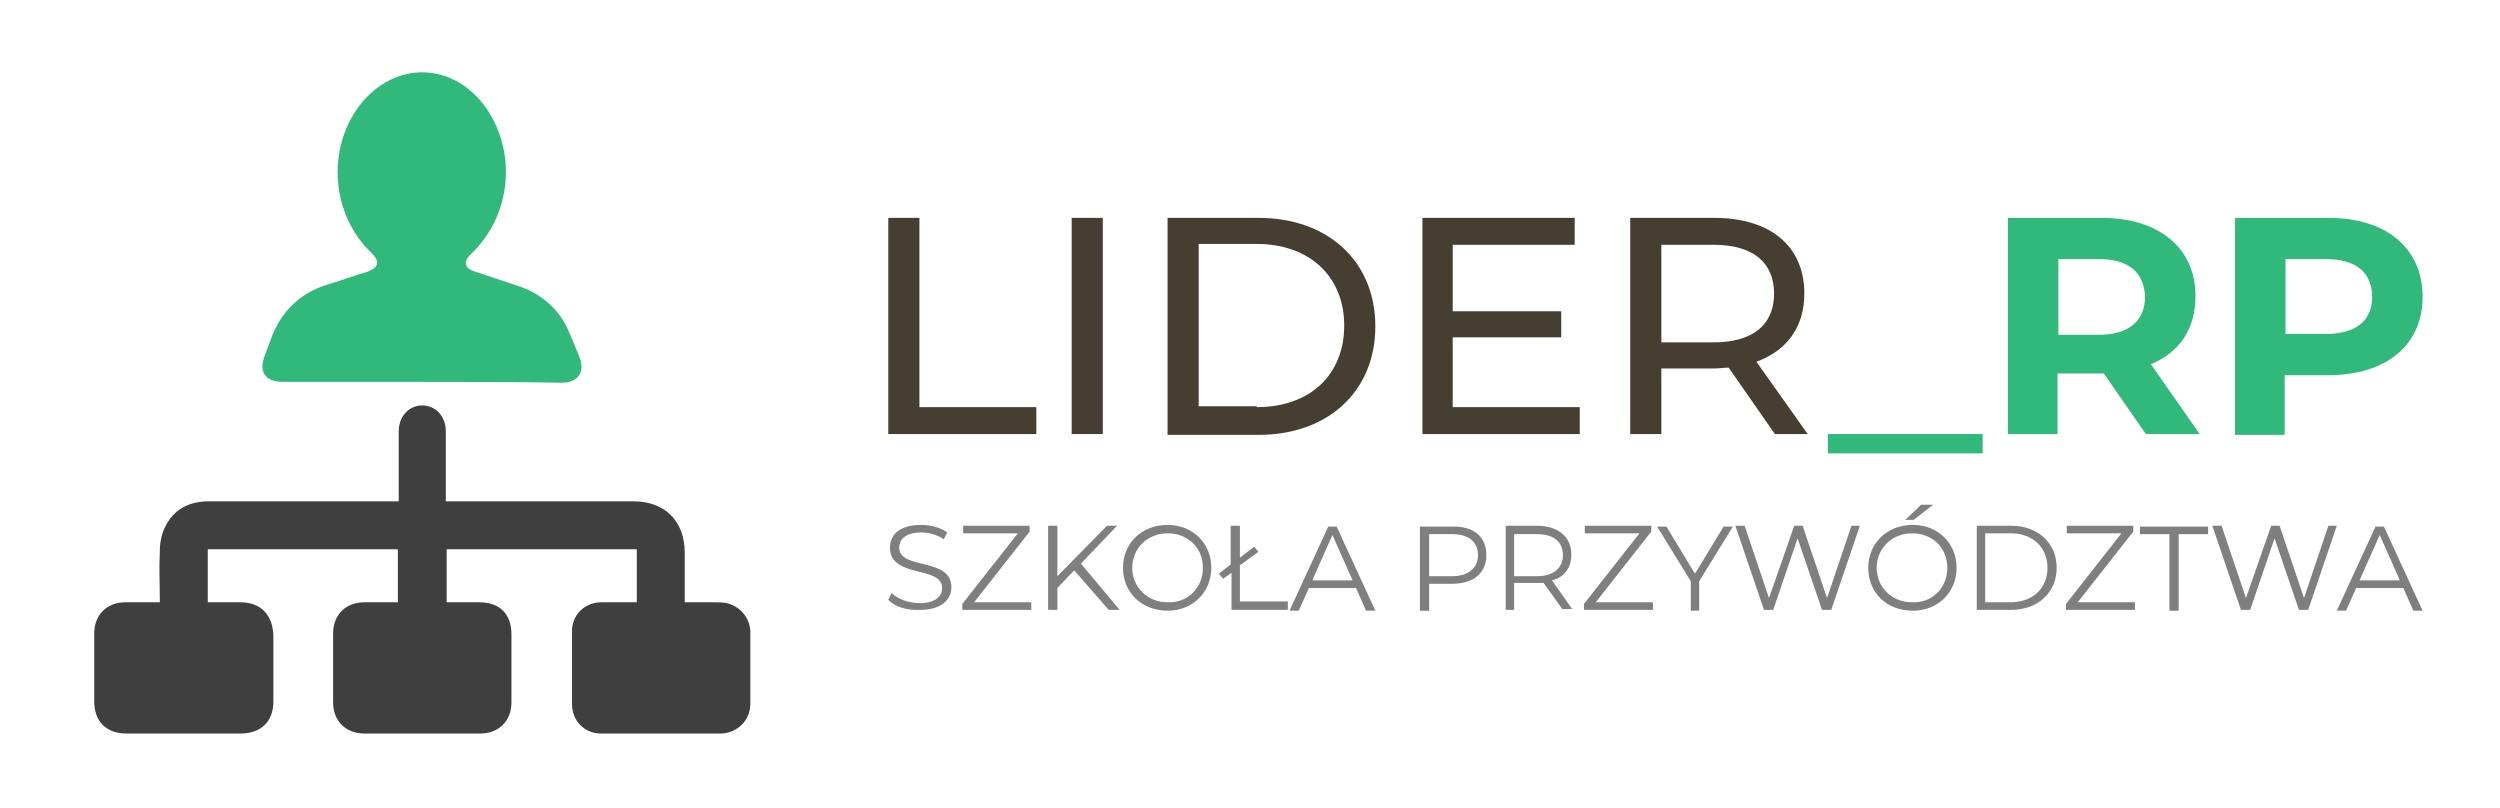
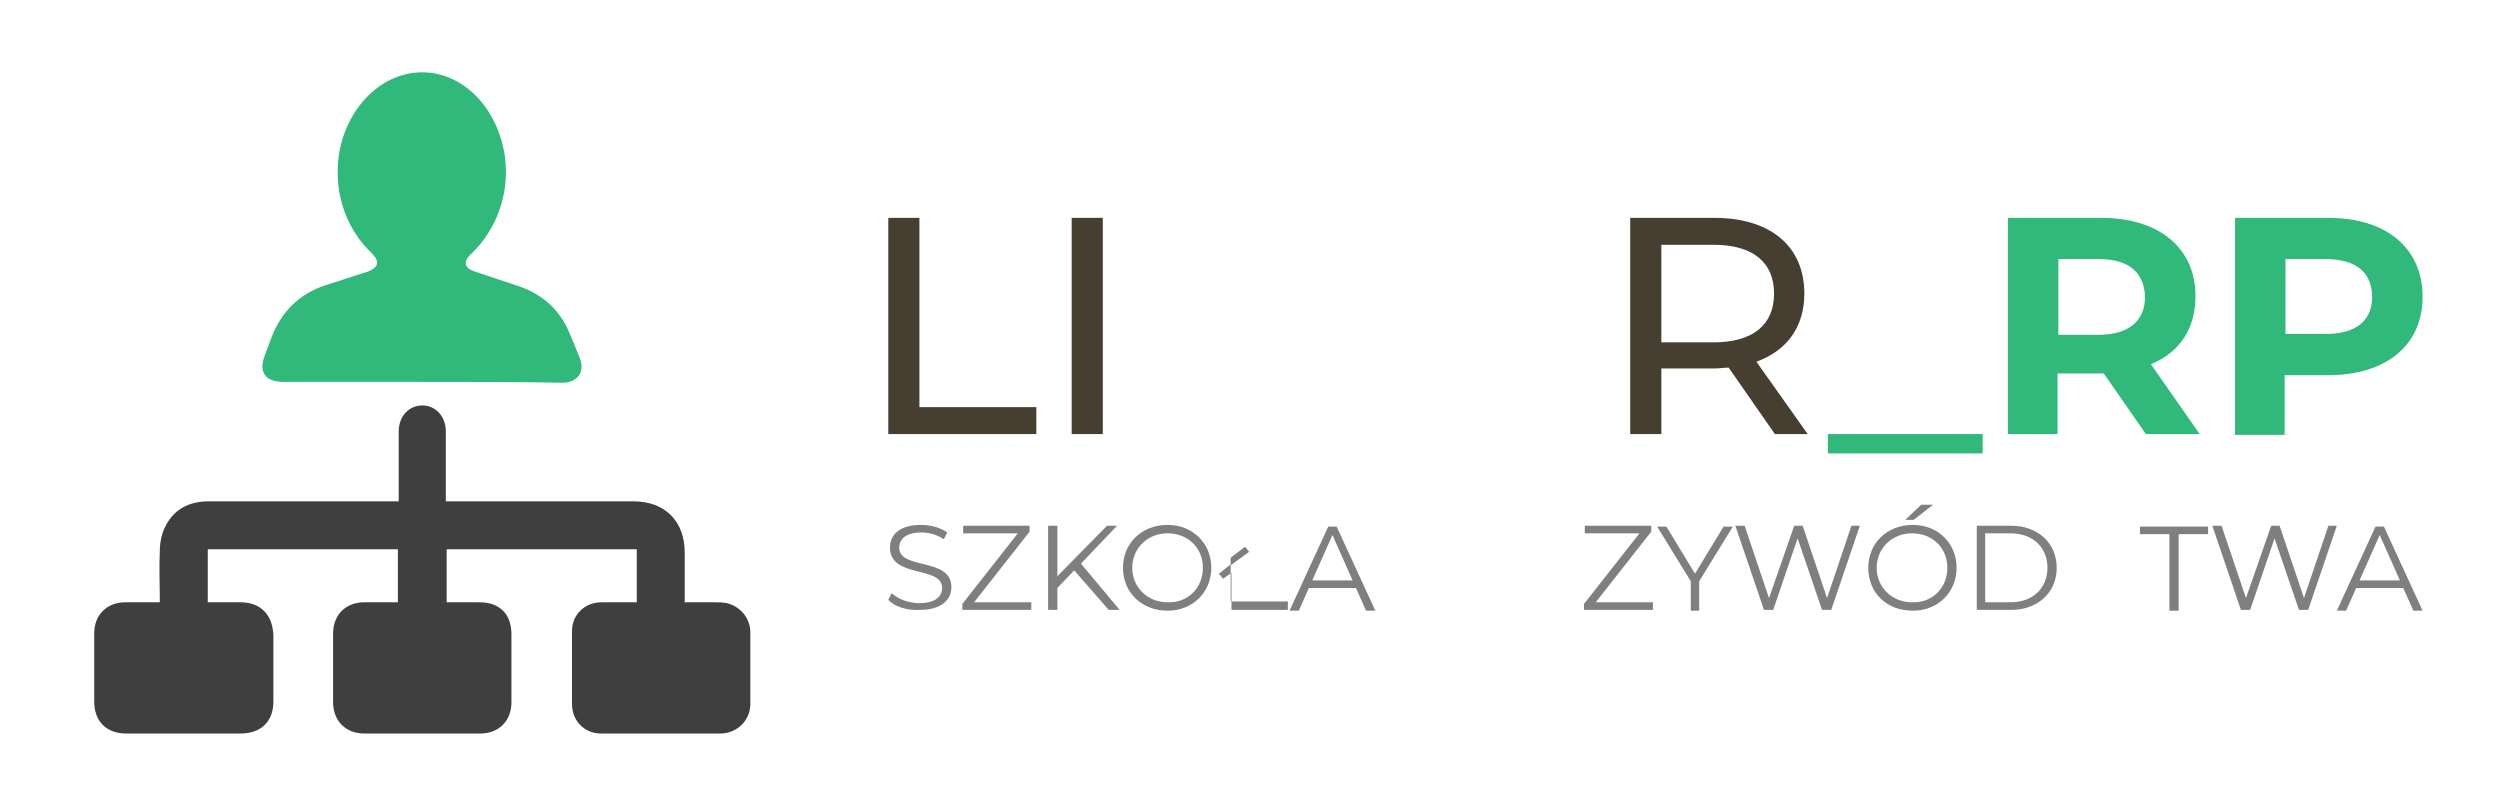
<svg xmlns="http://www.w3.org/2000/svg" xmlns:xlink="http://www.w3.org/1999/xlink" version="1.1" id="Layer_1" x="0px" y="0px" viewBox="0 0 297.2 96" style="enable-background:new 0 0 297.2 96;" xml:space="preserve">
  <style type="text/css">
	.st0{fill:#463E31;}
	.st1{fill:#30B97A;}
	.st2{fill:#7F7F7F;}
	.st3{clip-path:url(#XMLID_00000054238184336421688560000013767225671663870103_);}
	.st4{fill:#E22B2B;}
	.st5{fill:#FFFFFF;}
	.st6{fill:url(#SVGID_1_);}
	.st7{opacity:0.25;fill:url(#SVGID_00000040561214425469413390000012726595290477525397_);}
</style>
  <g>
    <g>
      <defs>
        <path id="XMLID_00000051379569575193363550000000355970211048199594_" d="M75.7,71.6c0-2.2,0-4.2,0-6.3c-7.5,0-15,0-22.6,0     c0,2.1,0,4.1,0,6.3c1.3,0,2.6,0,3.9,0c2.4,0,3.8,1.4,3.8,3.8c0,2.7,0,5.4,0,8.1c0,2.2-1.5,3.7-3.7,3.7c-4.6,0-9.2,0-13.8,0     c-2.2,0-3.7-1.5-3.7-3.7c0-2.7,0-5.4,0-8.2c0-2.2,1.5-3.7,3.7-3.7c1.3,0,2.6,0,4,0c0-2.1,0-4.2,0-6.3c-7.5,0-15,0-22.6,0     c0,2.1,0,4.1,0,6.3c1.3,0,2.6,0,3.9,0c2.4,0,3.8,1.5,3.9,3.9c0,2.6,0,5.3,0,7.9c0,2.4-1.5,3.8-3.9,3.8c-4.5,0-9,0-13.6,0     c-2.4,0-3.8-1.5-3.8-3.8c0-2.7,0-5.4,0-8.1c0-2.2,1.5-3.7,3.7-3.7c1.3,0,2.6,0,4.1,0c0-2.1-0.1-4.1,0-6.1c0-0.9,0.2-2,0.6-2.8     c1-2.1,2.8-3.1,5.2-3.1c7.1,0,14.2,0,21.4,0c0.4,0,0.7,0,1.2,0c0-0.4,0-0.7,0-1c0-2.4,0-4.8,0-7.3c0-1.8,1.2-3.1,2.8-3.1     c1.6,0,2.8,1.3,2.8,3.1c0,2.7,0,5.4,0,8.3c0.4,0,0.7,0,1.1,0c7.1,0,14.1,0,21.2,0c3.8,0,6.1,2.4,6.1,6.1c0,1.9,0,3.8,0,5.9     c1.2,0,2.3,0,3.4,0c0.5,0,1.1,0,1.6,0.1c1.6,0.4,2.7,1.7,2.8,3.3c0,2.9,0,5.8,0,8.7c0,1.9-1.5,3.4-3.4,3.5c-4.8,0-9.6,0-14.4,0     c-1.9,0-3.4-1.5-3.4-3.5c0-2.9,0-5.8,0-8.7c0-1.9,1.5-3.4,3.5-3.4C72.8,71.6,74.2,71.6,75.7,71.6z" />
      </defs>
      <use xlink:href="#XMLID_00000051379569575193363550000000355970211048199594_" style="overflow:visible;fill:#3F3F3F;" />
      <clipPath id="XMLID_00000098902466618031108180000010838244455031451550_">
        <use xlink:href="#XMLID_00000051379569575193363550000000355970211048199594_" style="overflow:visible;" />
      </clipPath>
    </g>
    <g>
      <defs>
        <path id="XMLID_00000019637134929965158740000003726012251393850788_" d="M50.1,45.4c-5.5,0-10.9,0-16.4,0c-2.2,0-3-1.2-2.2-3.2     c0.3-0.8,0.6-1.6,0.9-2.4c1.2-2.9,3.3-4.9,6.3-5.9c1.7-0.5,3.3-1.1,5-1.6c1.3-0.5,1.5-1.2,0.5-2.2c-4.8-4.5-5.4-12.3-1.5-17.5     c4.2-5.5,11.3-5.3,15.2,0.4c3.6,5.4,2.8,12.7-1.9,17.2c-1,0.9-0.8,1.7,0.5,2.1c1.8,0.6,3.6,1.2,5.4,1.8c2.7,1,4.7,2.8,5.8,5.5     c0.4,0.9,0.8,1.9,1.2,2.9c0.7,1.7-0.2,3-2.1,3C61.3,45.4,55.7,45.4,50.1,45.4z" />
      </defs>
      <use xlink:href="#XMLID_00000019637134929965158740000003726012251393850788_" style="overflow:visible;fill:#30B97A;" />
      <clipPath id="XMLID_00000162338628910531472450000001889288705338322866_">
        <use xlink:href="#XMLID_00000019637134929965158740000003726012251393850788_" style="overflow:visible;" />
      </clipPath>
    </g>
  </g>
  <g>
    <g>
      <path class="st0" d="M105.6,25.9h3.7v22.5h13.9v3.2h-17.6V25.9z" />
      <path class="st0" d="M127.4,25.9h3.7v25.7h-3.7V25.9z" />
-       <path class="st0" d="M138.8,25.9h10.8c8.3,0,13.9,5.2,13.9,12.9s-5.6,12.9-13.9,12.9h-10.8V25.9z M149.4,48.4    c6.4,0,10.4-3.9,10.4-9.7s-4.1-9.7-10.4-9.7h-6.9v19.3H149.4z" />
-       <path class="st0" d="M187.8,48.4v3.2h-18.7V25.9h18.1v3.2h-14.5V37h12.9v3.1h-12.9v8.3H187.8z" />
      <path class="st0" d="M211,51.6l-5.5-7.9c-0.5,0-1.1,0.1-1.6,0.1h-6.4v7.8h-3.7V25.9h10c6.7,0,10.7,3.4,10.7,9c0,4-2.1,6.8-5.7,8.1    l6.1,8.6H211z M210.9,34.9c0-3.7-2.5-5.8-7.2-5.8h-6.2v11.6h6.2C208.4,40.7,210.9,38.6,210.9,34.9z" />
      <path class="st1" d="M217.3,51.6h18.4v2.3h-18.4V51.6z" />
      <path class="st1" d="M255.1,51.6l-5-7.2h-0.3h-5.2v7.2h-5.9V25.9h11.1c6.9,0,11.2,3.6,11.2,9.3c0,3.9-1.9,6.7-5.3,8.1l5.8,8.3    H255.1z M249.5,30.8h-4.8v9h4.8c3.6,0,5.5-1.7,5.5-4.5C254.9,32.4,253.1,30.8,249.5,30.8z" />
      <path class="st1" d="M288,35.3c0,5.7-4.3,9.3-11.2,9.3h-5.2v7.1h-5.9V25.9h11.1C283.7,25.9,288,29.5,288,35.3z M282,35.3    c0-2.8-1.8-4.5-5.5-4.5h-4.8v8.9h4.8C280.1,39.7,282,38.1,282,35.3z" />
    </g>
  </g>
  <g>
    <path class="st2" d="M105.6,71.3l0.4-0.8c0.7,0.7,2,1.2,3.3,1.2c1.9,0,2.7-0.8,2.7-1.8c0-2.7-6.2-1.1-6.2-4.8   c0-1.5,1.1-2.7,3.7-2.7c1.1,0,2.3,0.3,3.1,0.9l-0.4,0.8c-0.9-0.6-1.9-0.8-2.7-0.8c-1.8,0-2.6,0.8-2.6,1.8c0,2.7,6.2,1.1,6.2,4.7   c0,1.5-1.2,2.7-3.7,2.7C107.8,72.6,106.3,72.1,105.6,71.3z" />
    <path class="st2" d="M122.6,71.6v0.9h-8.2v-0.7l6.6-8.4h-6.5v-0.9h7.9v0.7l-6.6,8.4H122.6z" />
    <path class="st2" d="M127.7,67.8l-2,2.1v2.6h-1.1v-10h1.1v6l5.9-6h1.2l-4.3,4.5l4.6,5.5h-1.3L127.7,67.8z" />
    <path class="st2" d="M133.5,67.5c0-2.9,2.2-5.1,5.3-5.1c3,0,5.2,2.2,5.2,5.1s-2.2,5.1-5.2,5.1C135.8,72.6,133.5,70.5,133.5,67.5z    M143,67.5c0-2.4-1.8-4.1-4.2-4.1c-2.4,0-4.2,1.8-4.2,4.1s1.8,4.1,4.2,4.1C141.2,71.7,143,69.9,143,67.5z" />
-     <path class="st2" d="M153.1,71.6v0.9h-6.7v-4.4l-1,0.7l-0.5-0.6l1.4-1.1v-4.6h1.1v3.8l1.7-1.3l0.5,0.6l-2.2,1.6v4.3H153.1z" />
+     <path class="st2" d="M153.1,71.6v0.9h-6.7v-4.4l-1,0.7l-0.5-0.6l1.4-1.1v-4.6v3.8l1.7-1.3l0.5,0.6l-2.2,1.6v4.3H153.1z" />
    <path class="st2" d="M161.2,69.9h-5.6l-1.2,2.7h-1.1l4.6-10h1l4.6,10h-1.1L161.2,69.9z M160.8,69l-2.4-5.4L156,69H160.8z" />
-     <path class="st2" d="M176.7,66c0,2.1-1.5,3.4-4.1,3.4h-2.7v3.2h-1.1v-10h3.7C175.2,62.5,176.7,63.8,176.7,66z M175.7,66   c0-1.6-1.1-2.5-3.1-2.5h-2.7v5h2.7C174.6,68.5,175.7,67.5,175.7,66z" />
-     <path class="st2" d="M185.8,72.5l-2.3-3.2c-0.3,0-0.5,0-0.8,0h-2.7v3.2H179v-10h3.7c2.5,0,4.1,1.3,4.1,3.4c0,1.6-0.8,2.7-2.3,3.1   l2.4,3.4H185.8z M185.8,66c0-1.6-1.1-2.5-3.1-2.5h-2.7v5h2.7C184.7,68.5,185.8,67.5,185.8,66z" />
    <path class="st2" d="M196.5,71.6v0.9h-8.2v-0.7l6.6-8.4h-6.5v-0.9h7.9v0.7l-6.6,8.4H196.5z" />
    <path class="st2" d="M202,69.1v3.5h-1v-3.5l-4-6.5h1.1l3.4,5.6l3.4-5.6h1.1L202,69.1z" />
    <path class="st2" d="M221.1,62.5l-3.4,10h-1.1l-2.9-8.5l-2.9,8.5h-1.1l-3.4-10h1.1l2.9,8.6l3-8.6h1l2.9,8.6l2.9-8.6H221.1z" />
    <path class="st2" d="M222.1,67.5c0-2.9,2.2-5.1,5.3-5.1c3,0,5.2,2.2,5.2,5.1s-2.2,5.1-5.2,5.1C224.3,72.6,222.1,70.5,222.1,67.5z    M231.5,67.5c0-2.4-1.8-4.1-4.2-4.1c-2.4,0-4.2,1.8-4.2,4.1s1.8,4.1,4.2,4.1C229.7,71.7,231.5,69.9,231.5,67.5z M228.4,60h1.4   l-2.3,1.8h-1L228.4,60z" />
    <path class="st2" d="M235,62.5h4.1c3.2,0,5.4,2.1,5.4,5c0,2.9-2.2,5-5.4,5H235V62.5z M239,71.6c2.7,0,4.4-1.7,4.4-4.1   c0-2.4-1.7-4.1-4.4-4.1h-3v8.2H239z" />
-     <path class="st2" d="M253.8,71.6v0.9h-8.2v-0.7l6.6-8.4h-6.5v-0.9h7.9v0.7l-6.6,8.4H253.8z" />
    <path class="st2" d="M257.9,63.5h-3.5v-0.9h8.1v0.9h-3.5v9.1h-1.1V63.5z" />
    <path class="st2" d="M277.8,62.5l-3.4,10h-1.1l-2.9-8.5l-2.9,8.5h-1.1l-3.4-10h1.1l2.9,8.6l3-8.6h1l2.9,8.6l2.9-8.6H277.8z" />
    <path class="st2" d="M285.7,69.9h-5.6l-1.2,2.7h-1.1l4.6-10h1l4.6,10h-1.1L285.7,69.9z M285.3,69l-2.4-5.4l-2.4,5.4H285.3z" />
  </g>
</svg>